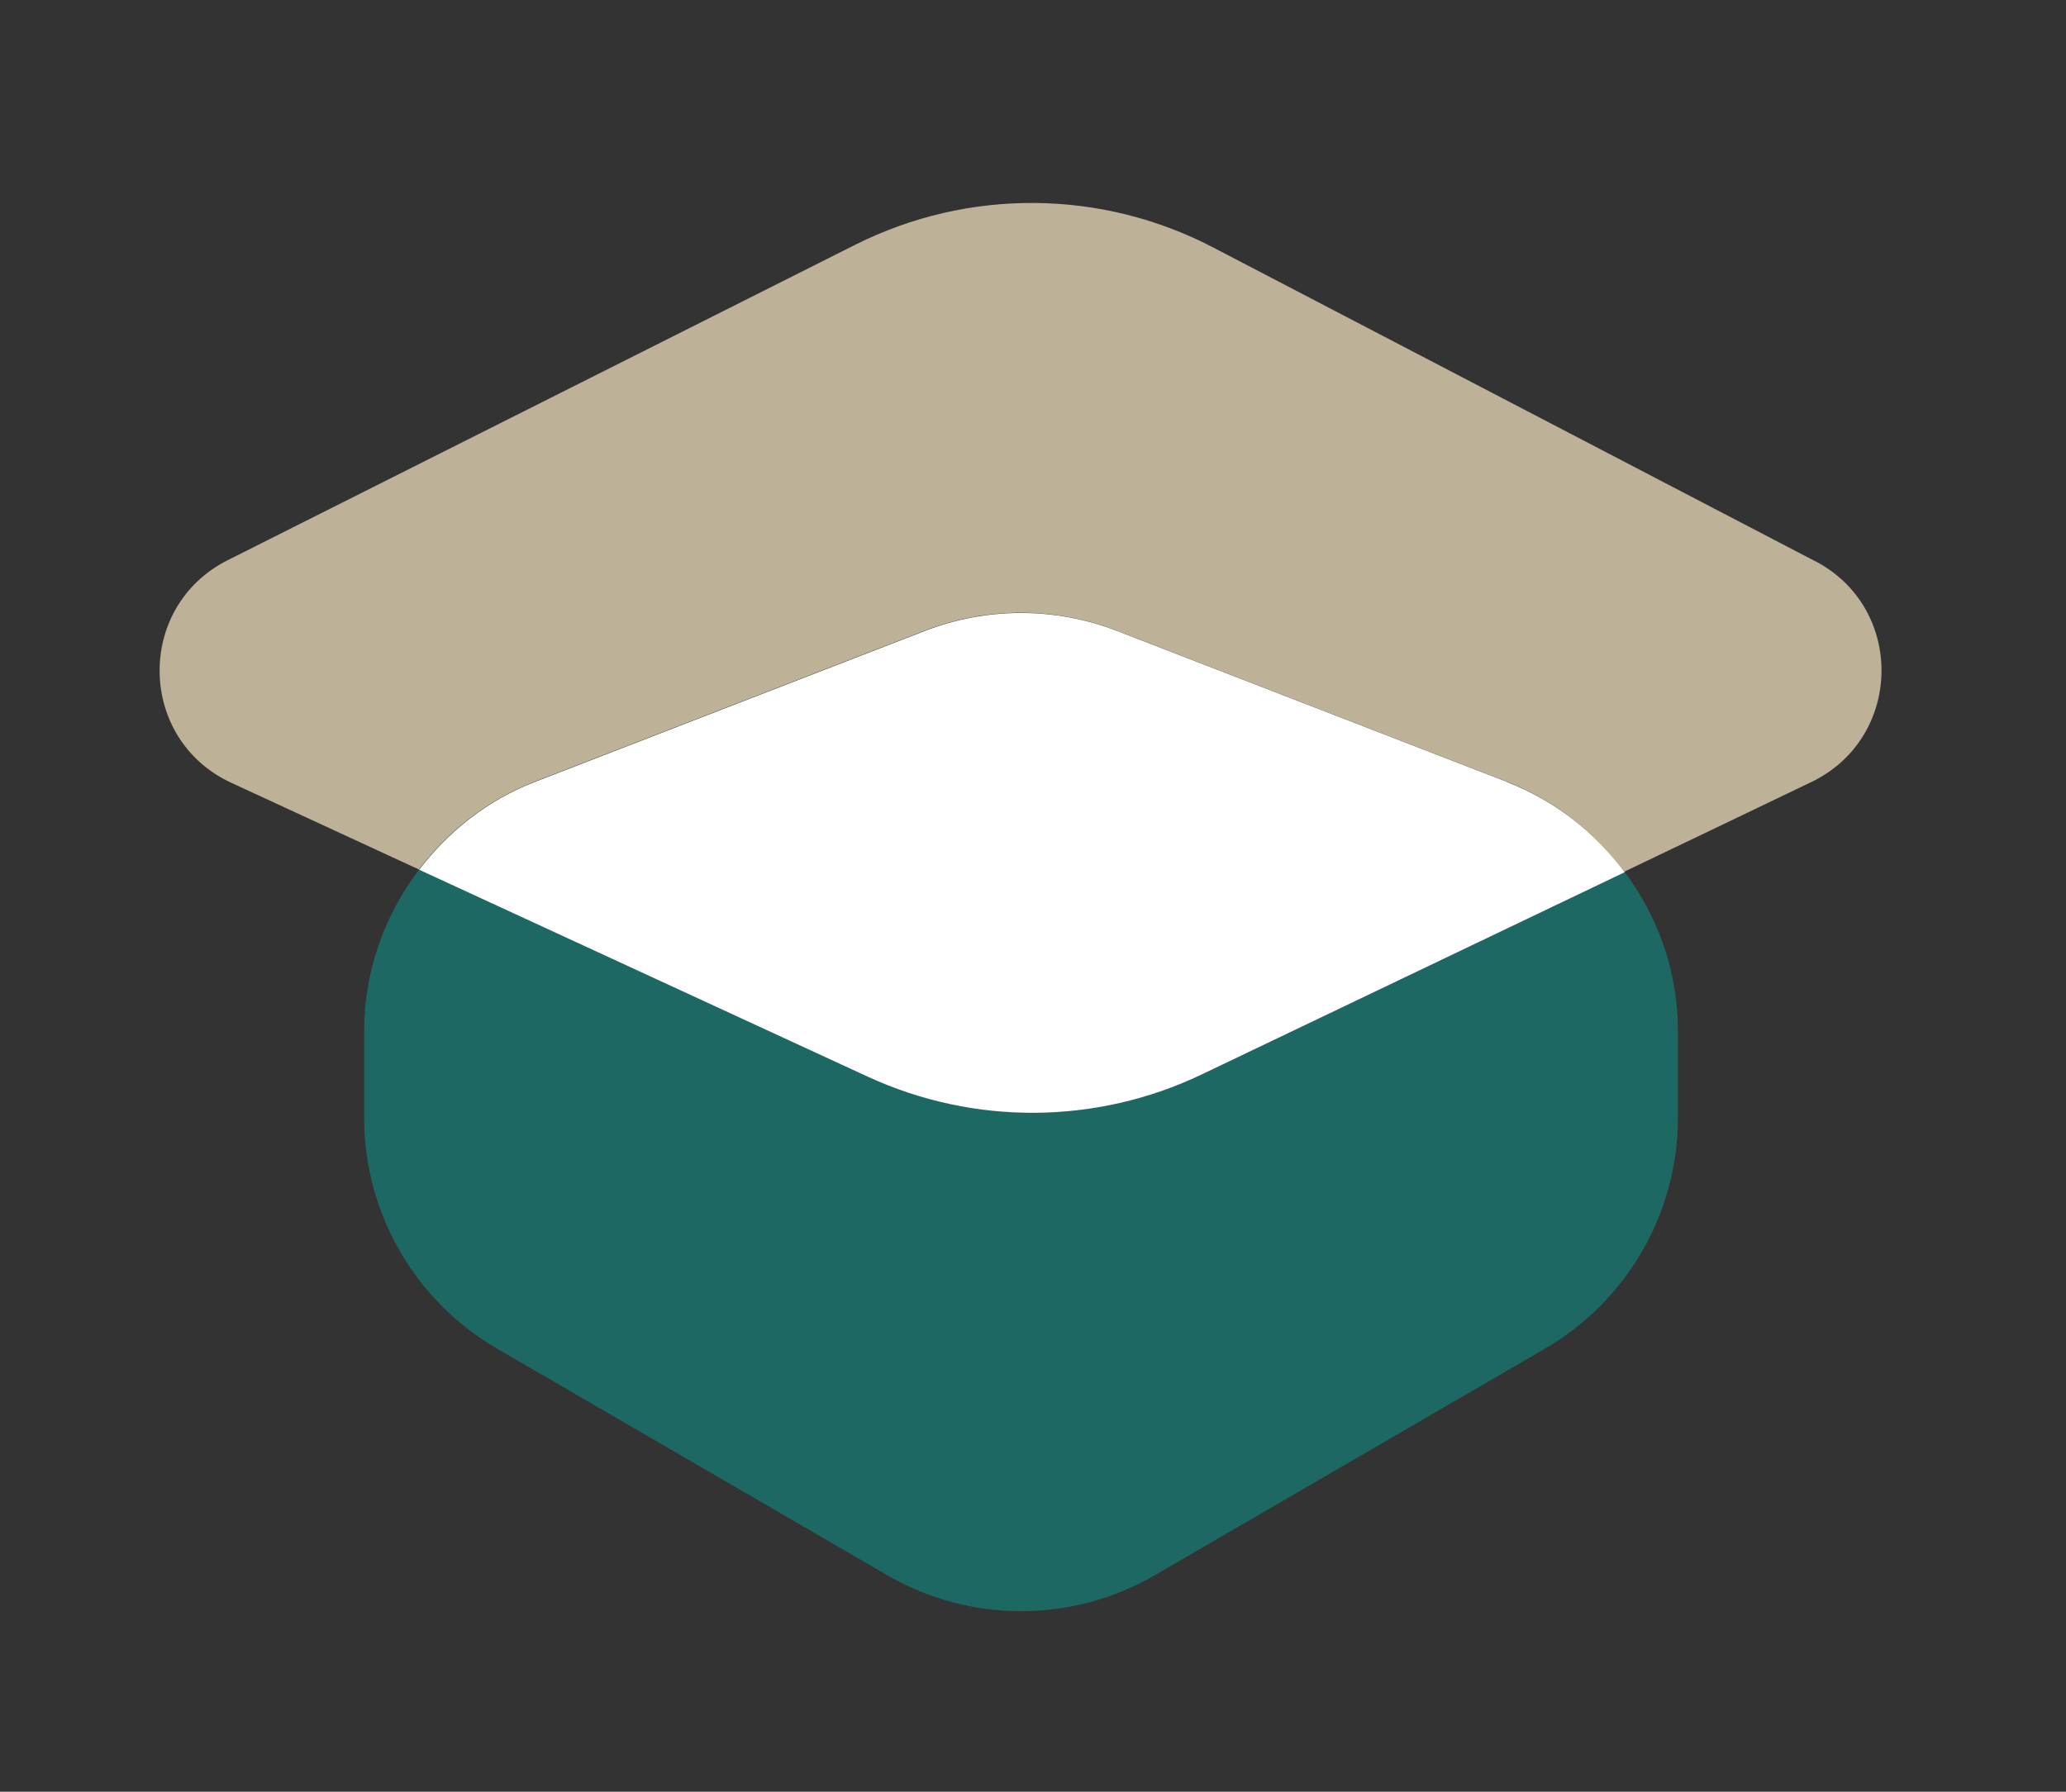
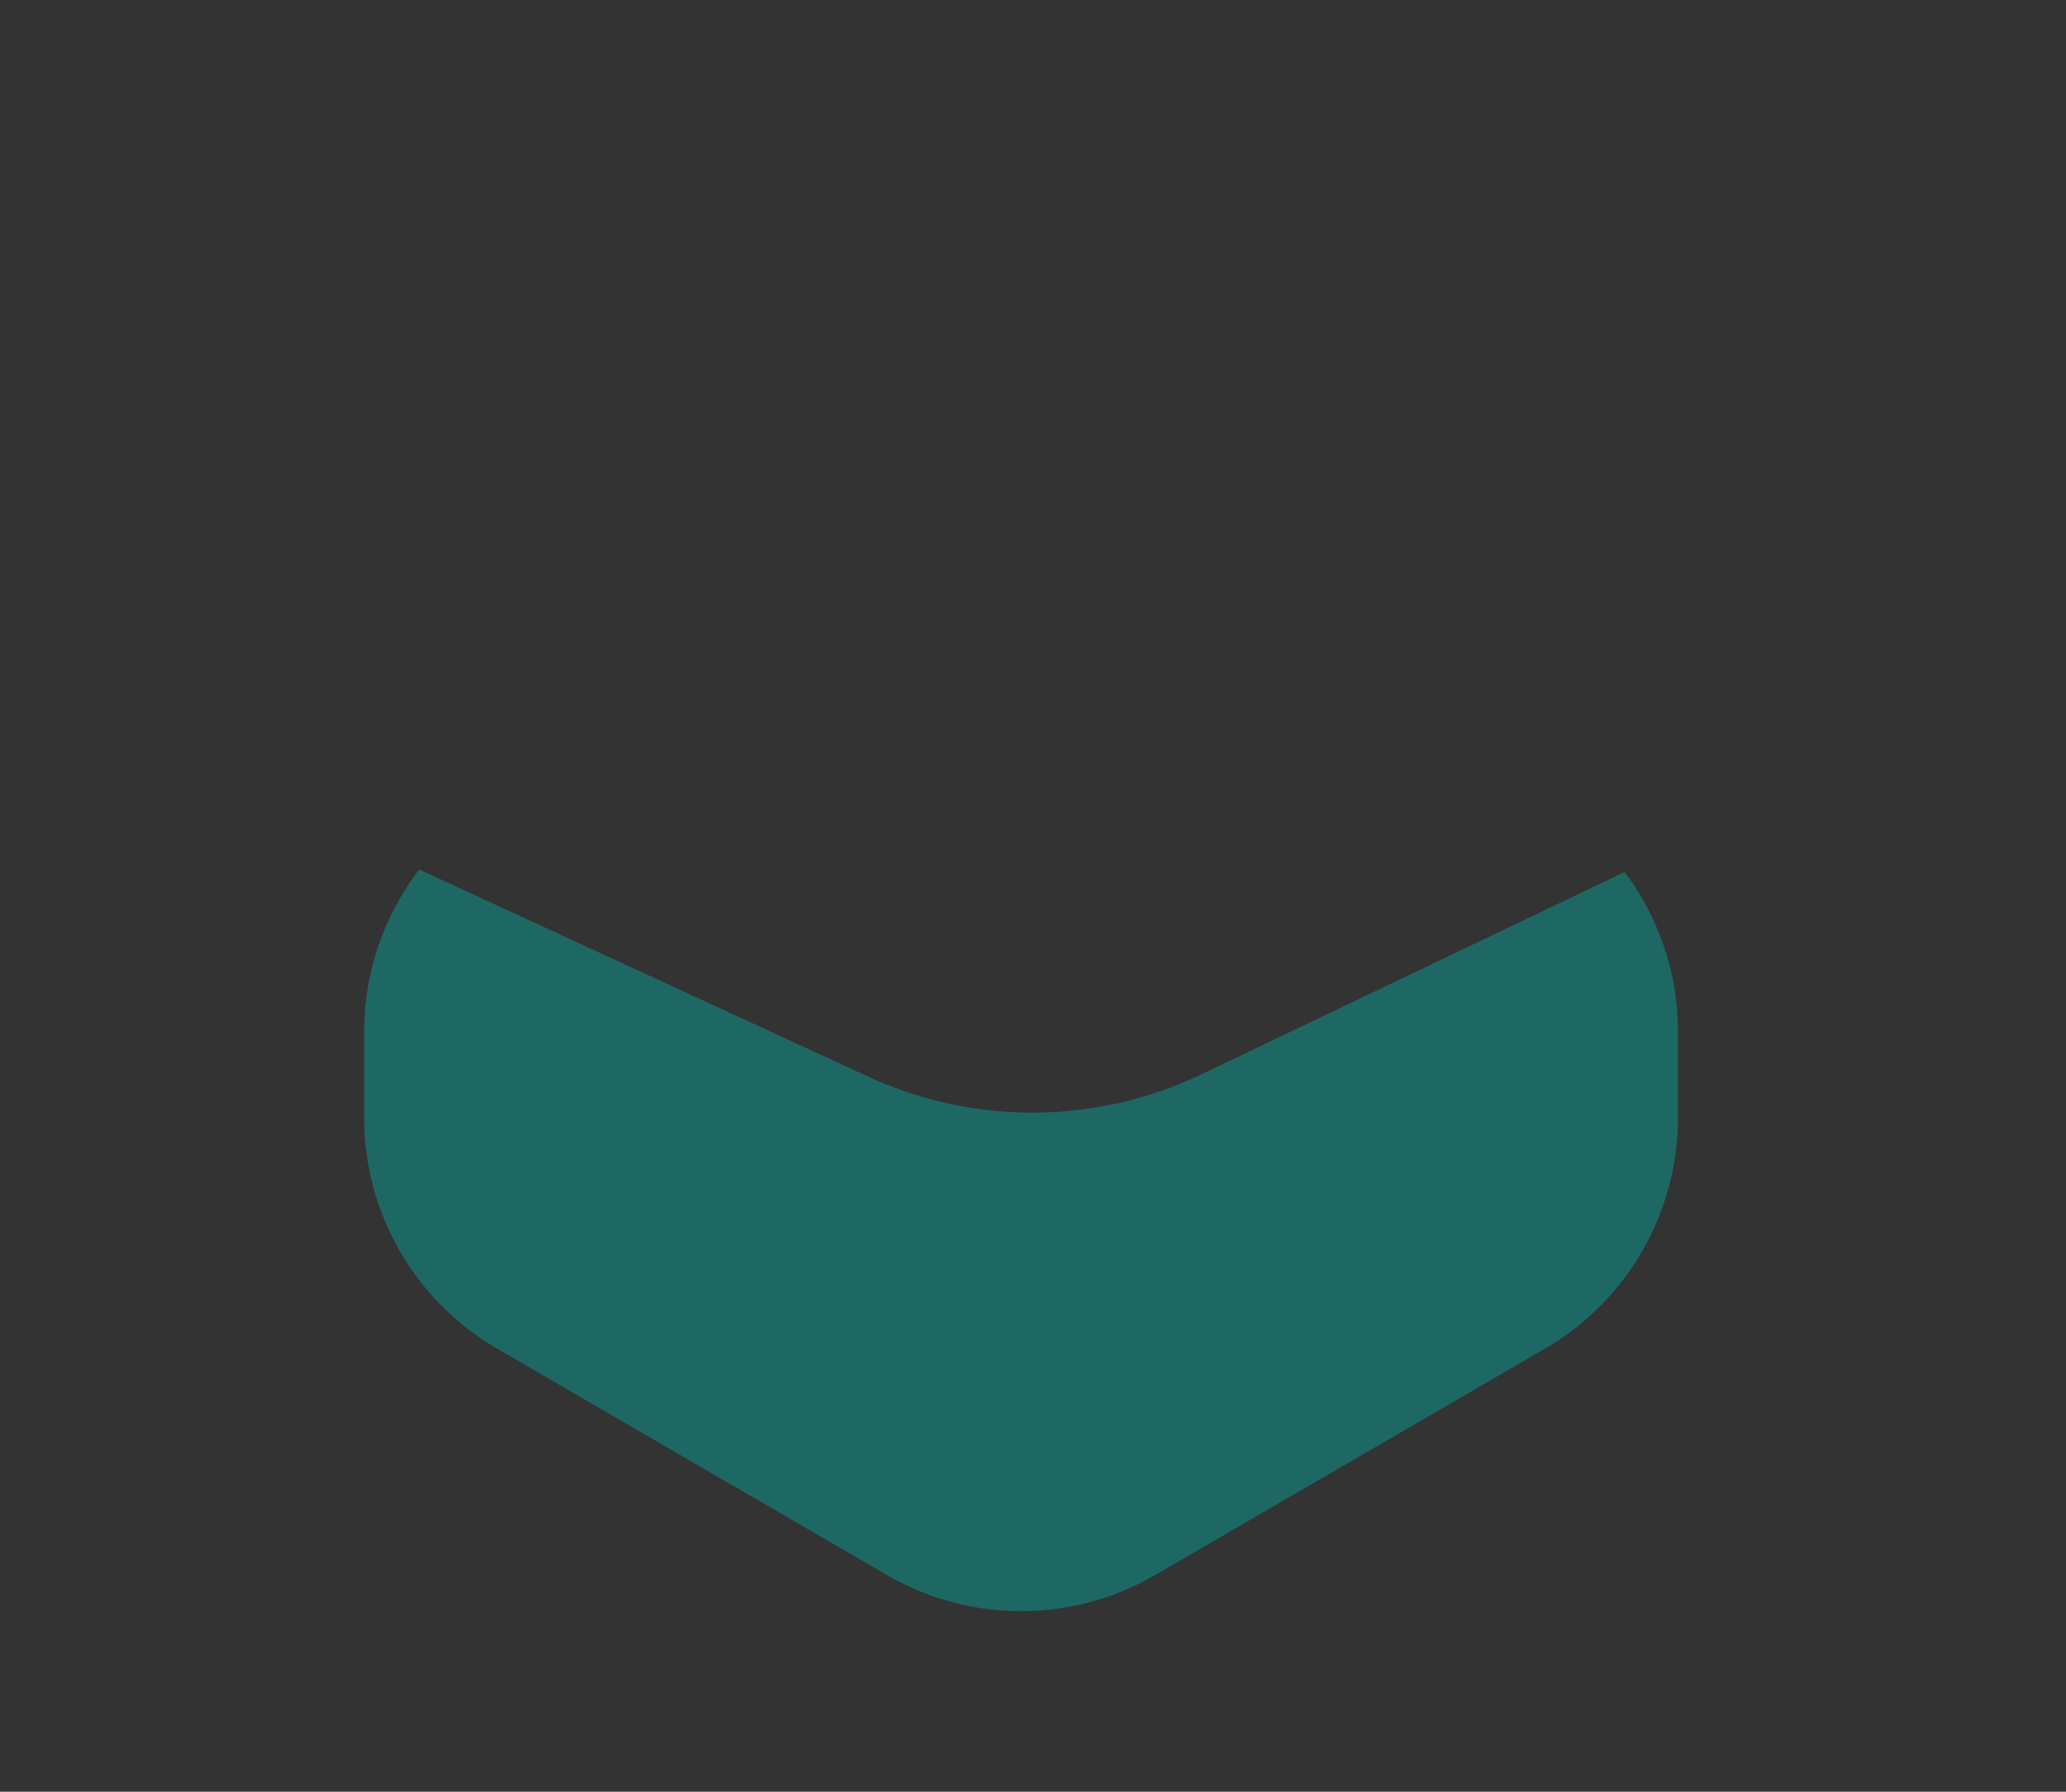
<svg xmlns="http://www.w3.org/2000/svg" id="Layer_2" data-name="Layer 2" version="1.1" viewBox="0 0 83 72">
  <rect x="0" y="0" width="83" height="72" fill="#333333" stroke="none" />
  <defs>
    <style>
      .cls-1 {
        fill: #1e6864;
      }

      .cls-1, .cls-2, .cls-3 {
        stroke-width: 0px;
      }

      .cls-2 {
        fill: #fff;
      }

      .cls-3 {
        fill: #bdb198;
      }
    </style>
  </defs>
  <path class="cls-1" d="M34.87,43.26l-18.03-8.32c-1.39,1.83-2.21,4.08-2.21,6.49v3.49c0,3.83,2.04,7.36,5.35,9.28l15.65,9.09c3.33,1.94,7.45,1.94,10.78,0l15.65-9.09c3.31-1.92,5.35-5.46,5.35-9.28v-3.49c0-2.36-.79-4.58-2.14-6.39l-17,8.13c-4.23,2.02-9.14,2.06-13.4.09Z" />
-   <path class="cls-3" d="M72.92,22.55l-24.19-12.61c-4.49-2.34-9.83-2.38-14.36-.11l-25.22,12.68c-3.72,1.87-3.63,7.21.15,8.95l4.35,2.01,3.18,1.47c1.18-1.55,2.75-2.79,4.65-3.53l15.65-6.06c2.49-.97,5.26-.97,7.75,0l15.65,6.06c1.93.75,3.54,2.03,4.72,3.62l3.26-1.56,4.25-2.04c3.7-1.77,3.79-7,.15-8.89Z" />
-   <path class="cls-2" d="M60.54,31.42l-15.65-6.06c-2.49-.97-5.26-.97-7.75,0l-15.65,6.06c-1.89.73-3.47,1.98-4.65,3.53l18.03,8.32c4.26,1.96,9.17,1.93,13.4-.09l17-8.13c-1.18-1.59-2.79-2.87-4.72-3.62Z" />
</svg>